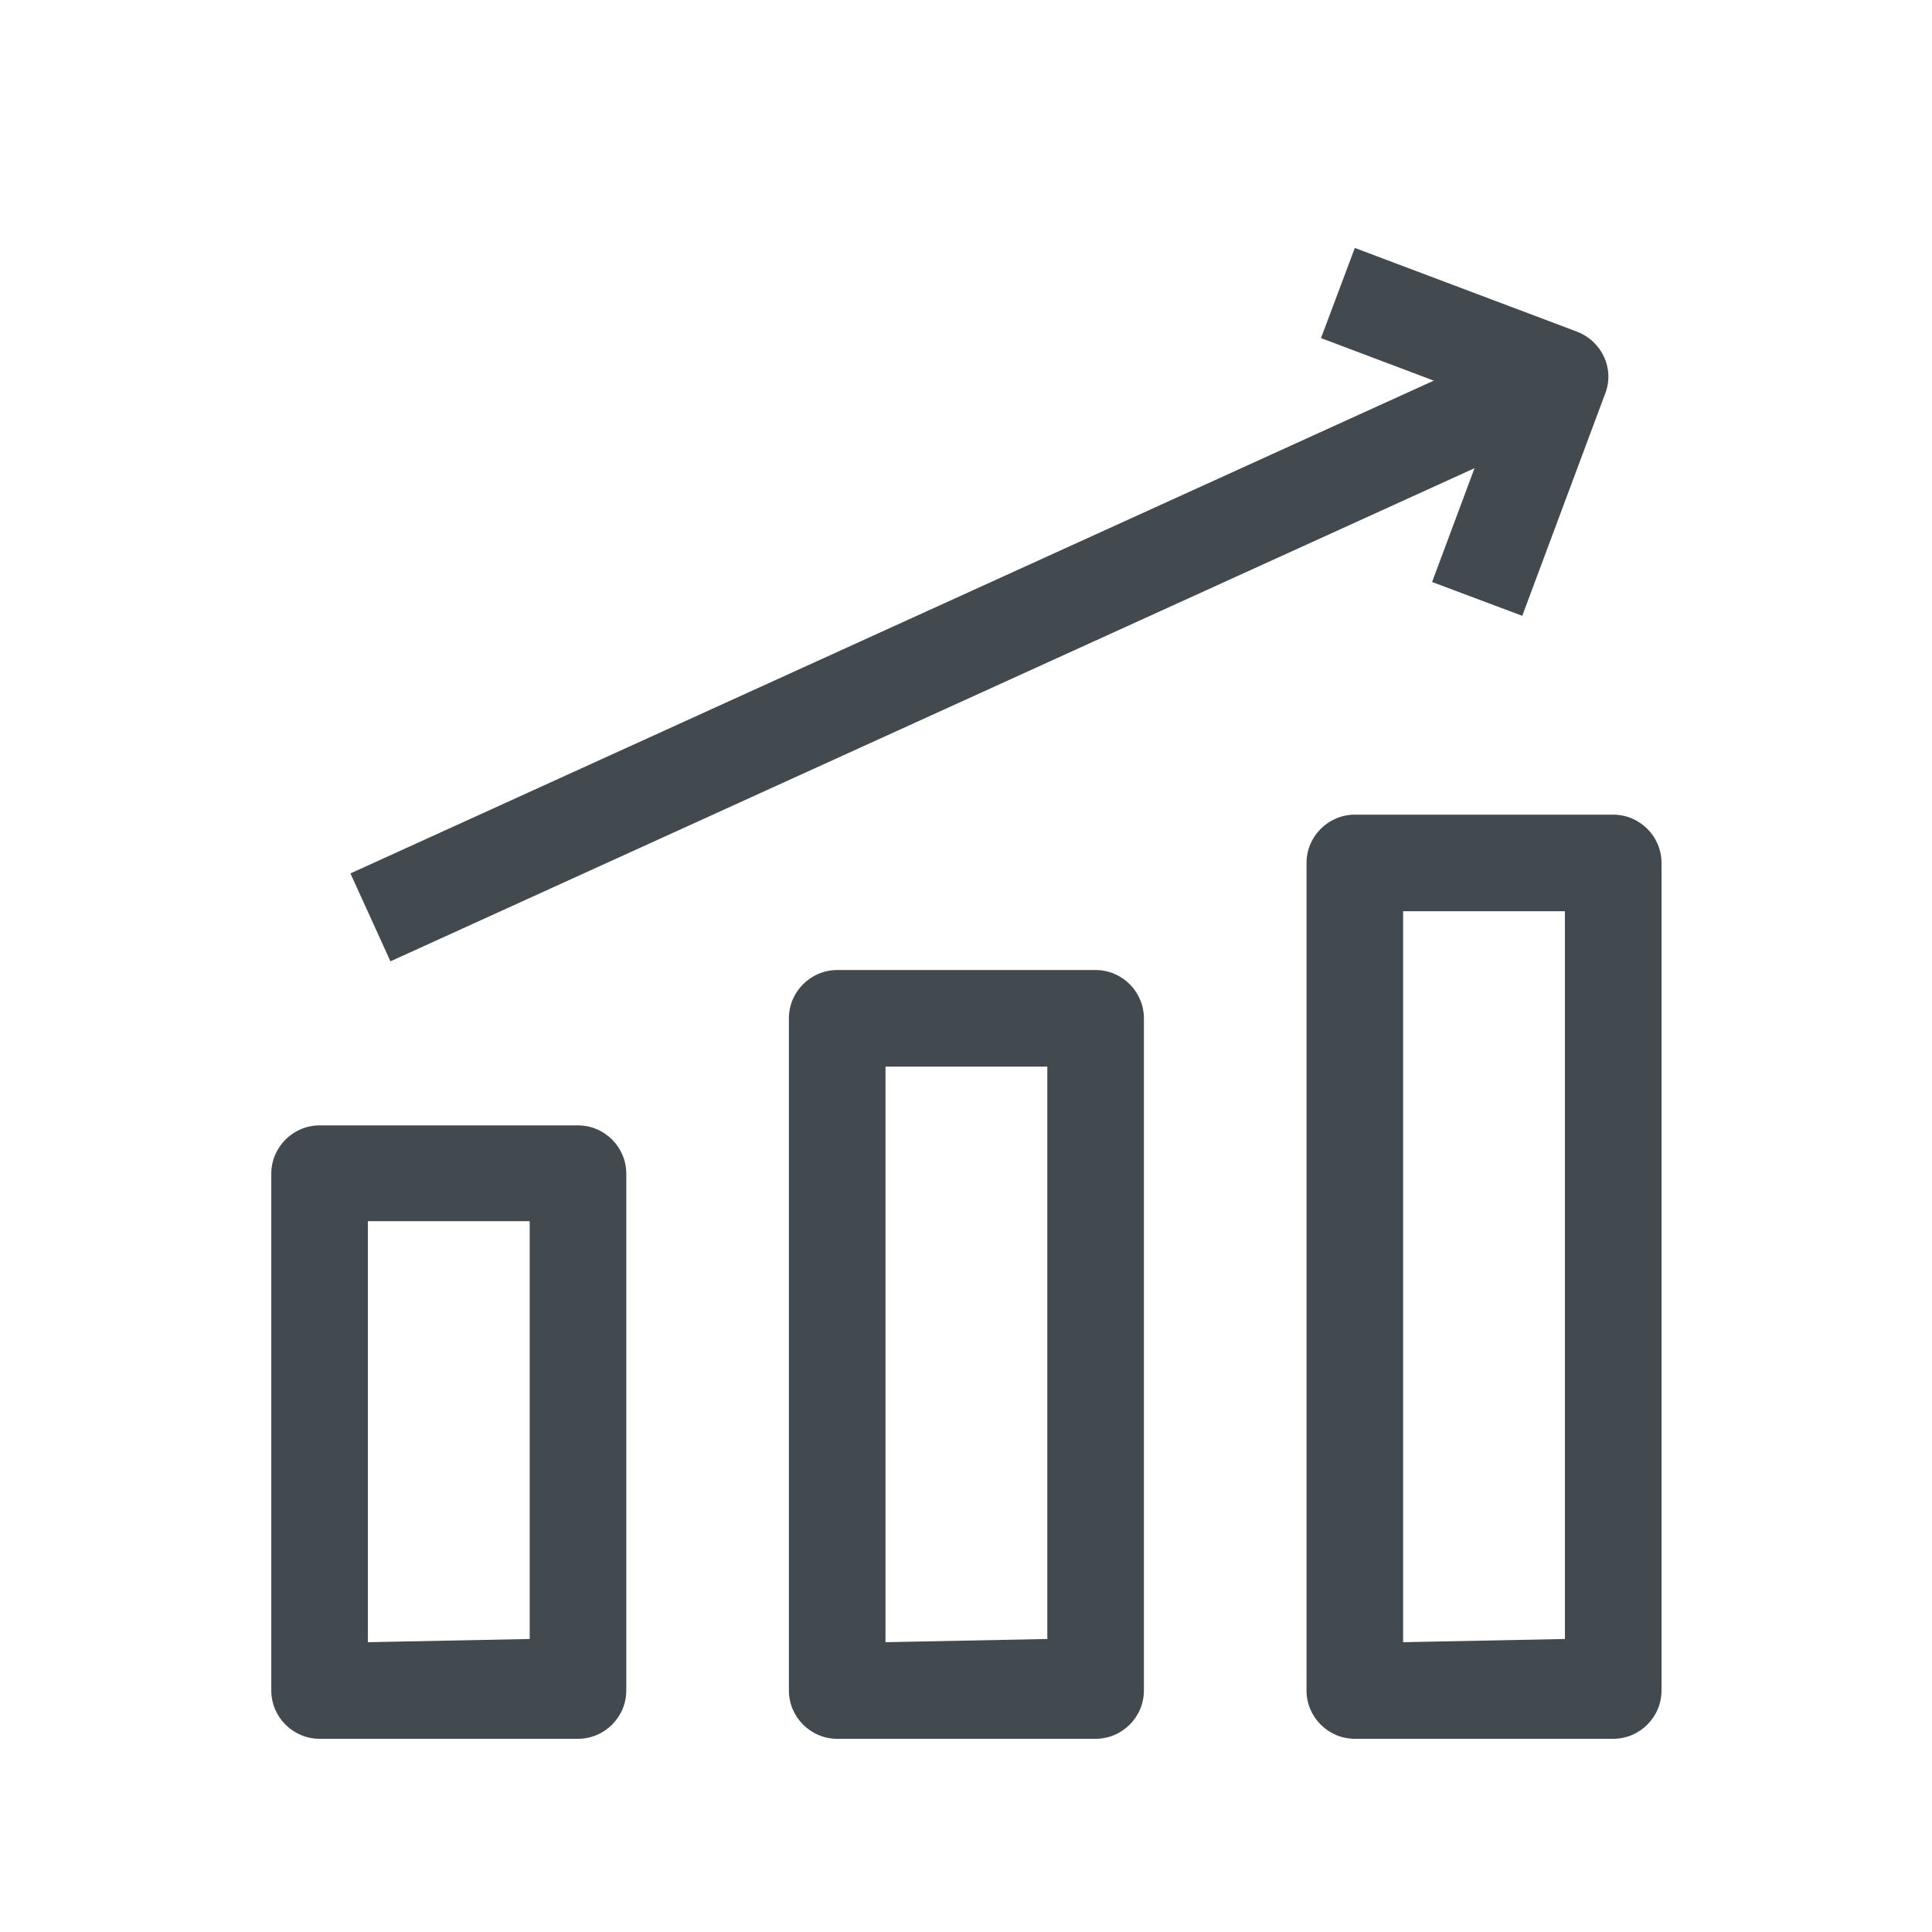
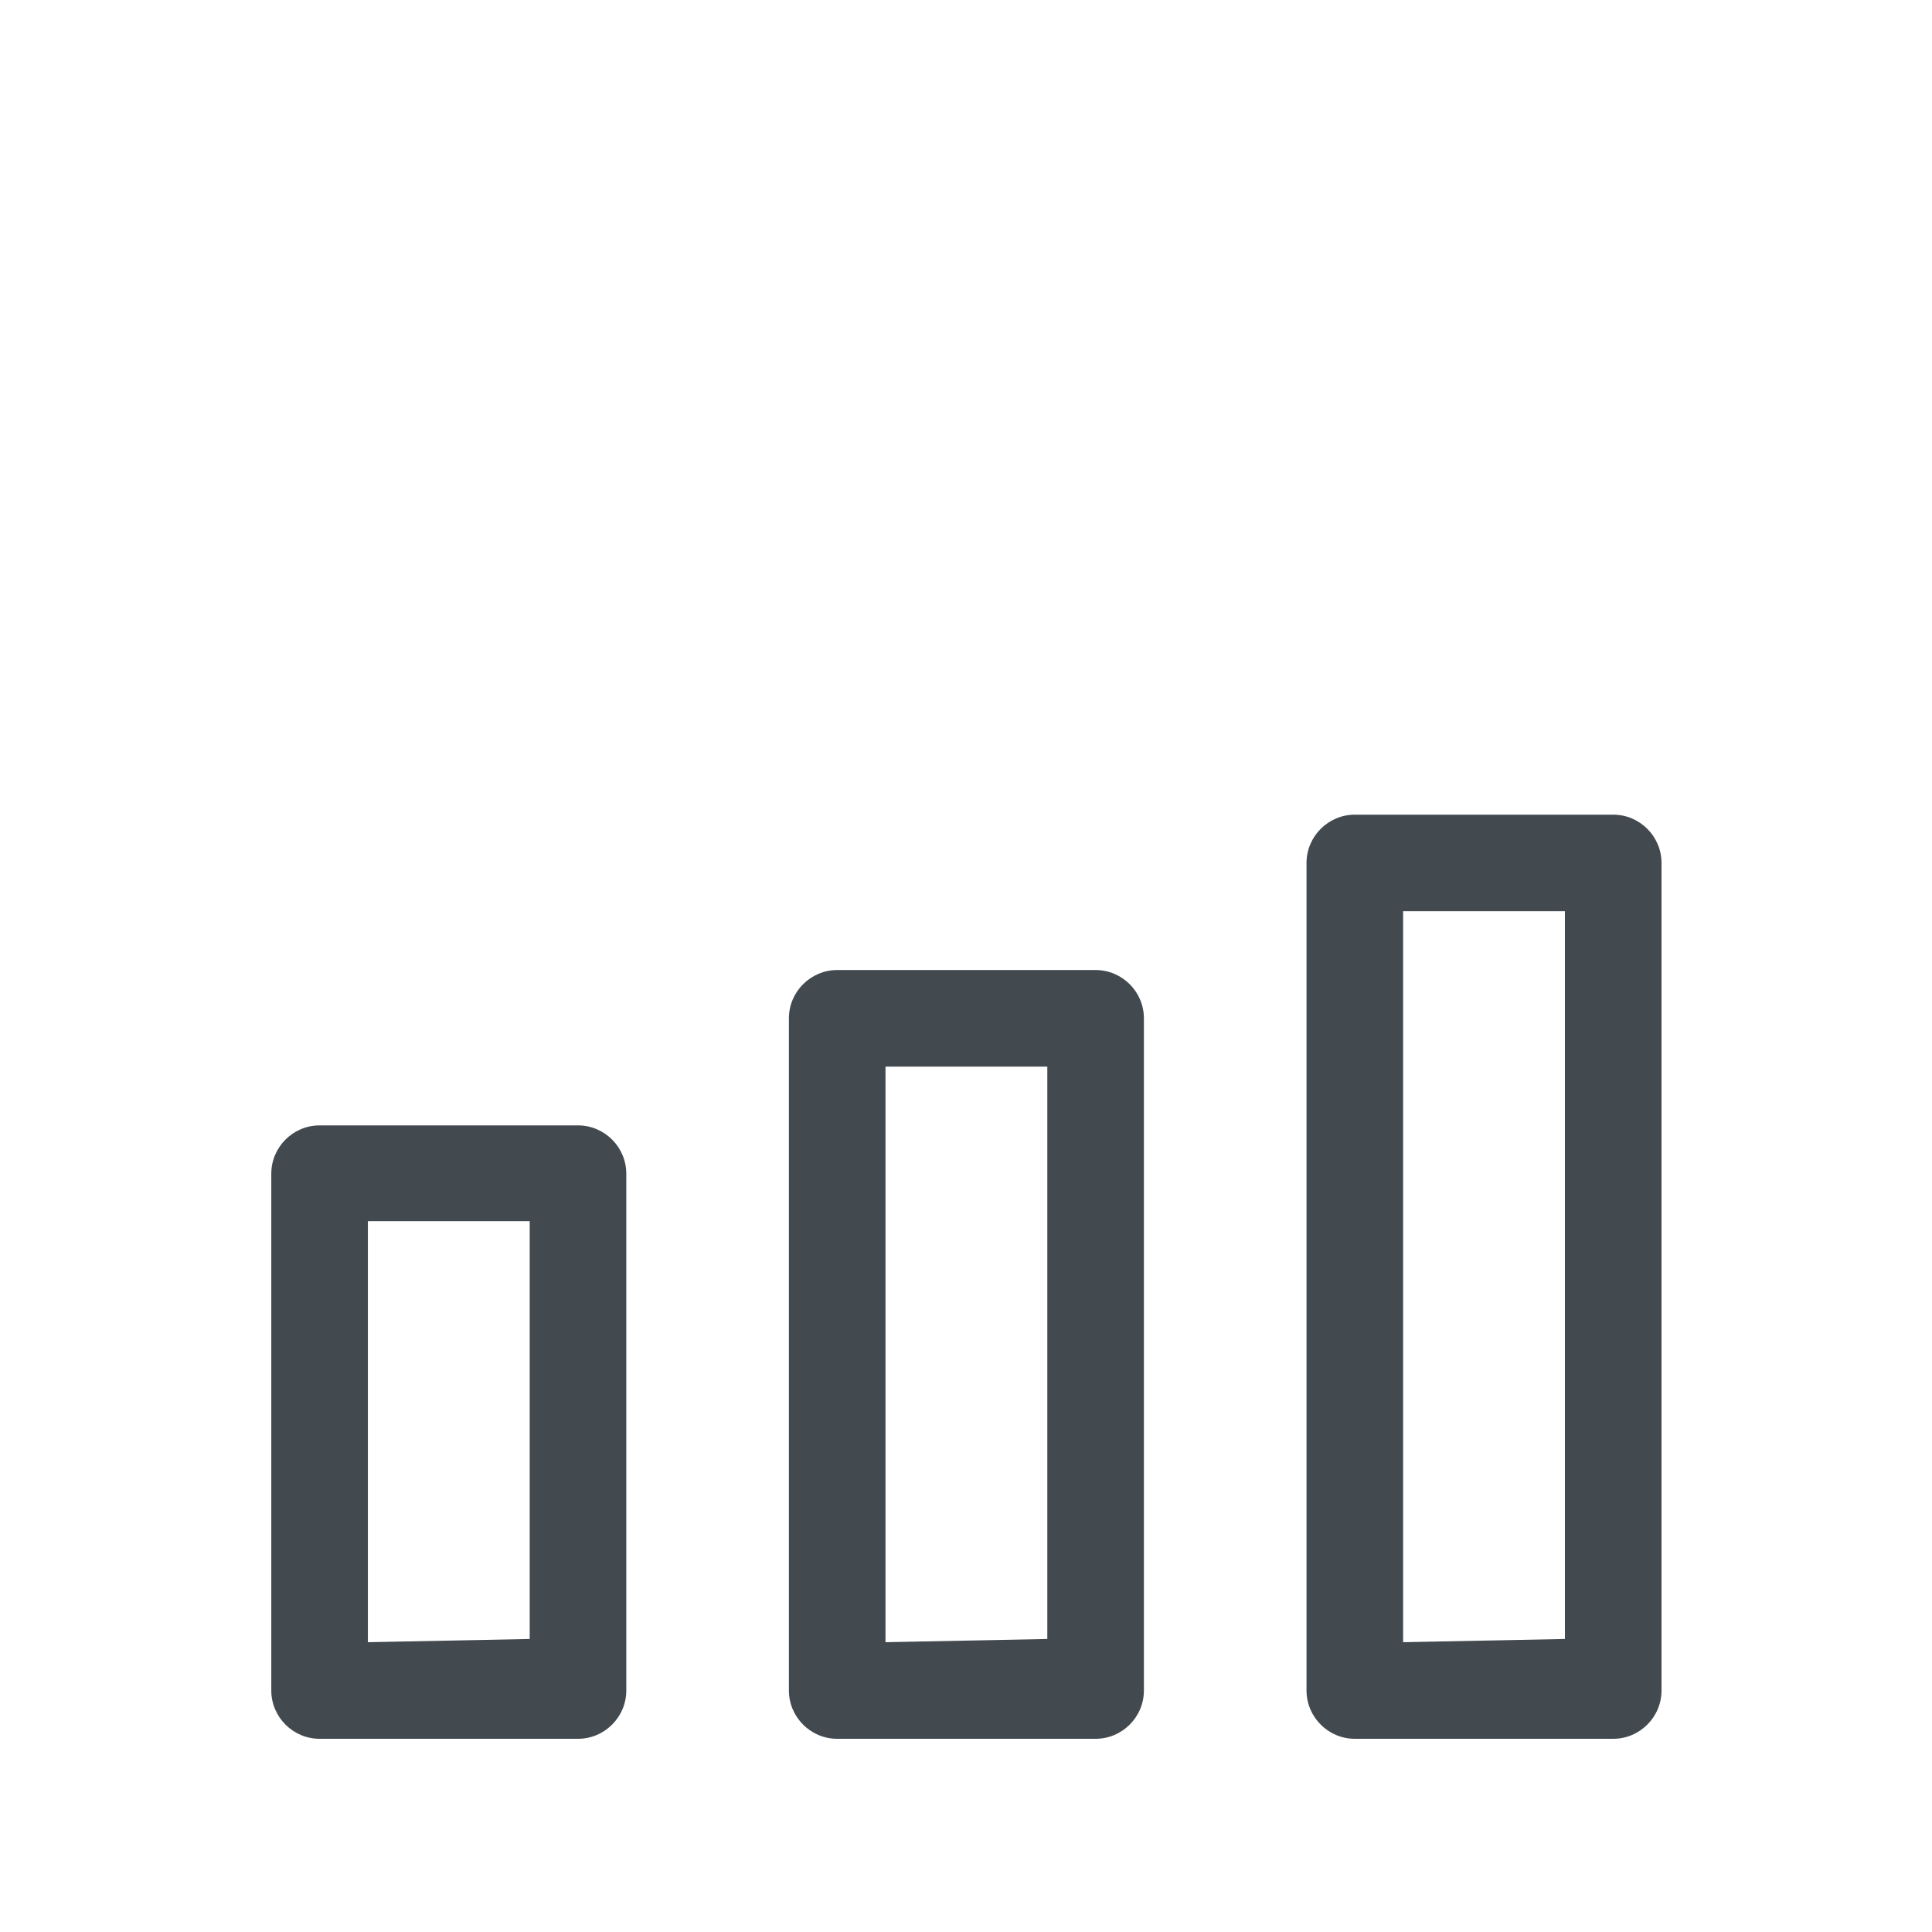
<svg xmlns="http://www.w3.org/2000/svg" id="OUTLINE" viewBox="0 0 24 24">
  <defs>
    <style>
      .cls-1 {
        fill: #434a4f;
      }
    </style>
  </defs>
-   <rect class="cls-1" x="3.87" y="7.44" width="16.24" height="1.2" transform="translate(-2.25 5.68) rotate(-24.46)" />
-   <path class="cls-1" d="m18.91,7.65l-1.12-.42.82-2.2-2.2-.83.42-1.12,2.76,1.04c.31.12.47.46.35.77l-1.03,2.76Z" />
  <path class="cls-1" d="m20.04,21.6h-3.21c-.33,0-.6-.27-.6-.6v-10.28c0-.33.27-.6.6-.6h3.21c.33,0,.6.27.6.6v10.28c0,.33-.27.6-.6.6Zm-2.61-1.2l2.01-.04v-9.04h-2.01v9.08Z" />
  <path class="cls-1" d="m13.61,21.6h-3.21c-.33,0-.6-.27-.6-.6v-8.35c0-.33.27-.6.6-.6h3.21c.33,0,.6.27.6.6v8.35c0,.33-.27.6-.6.6Zm-2.61-1.2l2.01-.04v-7.11h-2.01v7.15Z" />
  <path class="cls-1" d="m7.18,21.6h-3.21c-.33,0-.6-.27-.6-.6v-6.42c0-.33.27-.6.6-.6h3.21c.33,0,.6.27.6.6v6.42c0,.33-.27.6-.6.6Zm-2.61-1.2l2.01-.04v-5.19h-2.01v5.22Z" />
</svg>